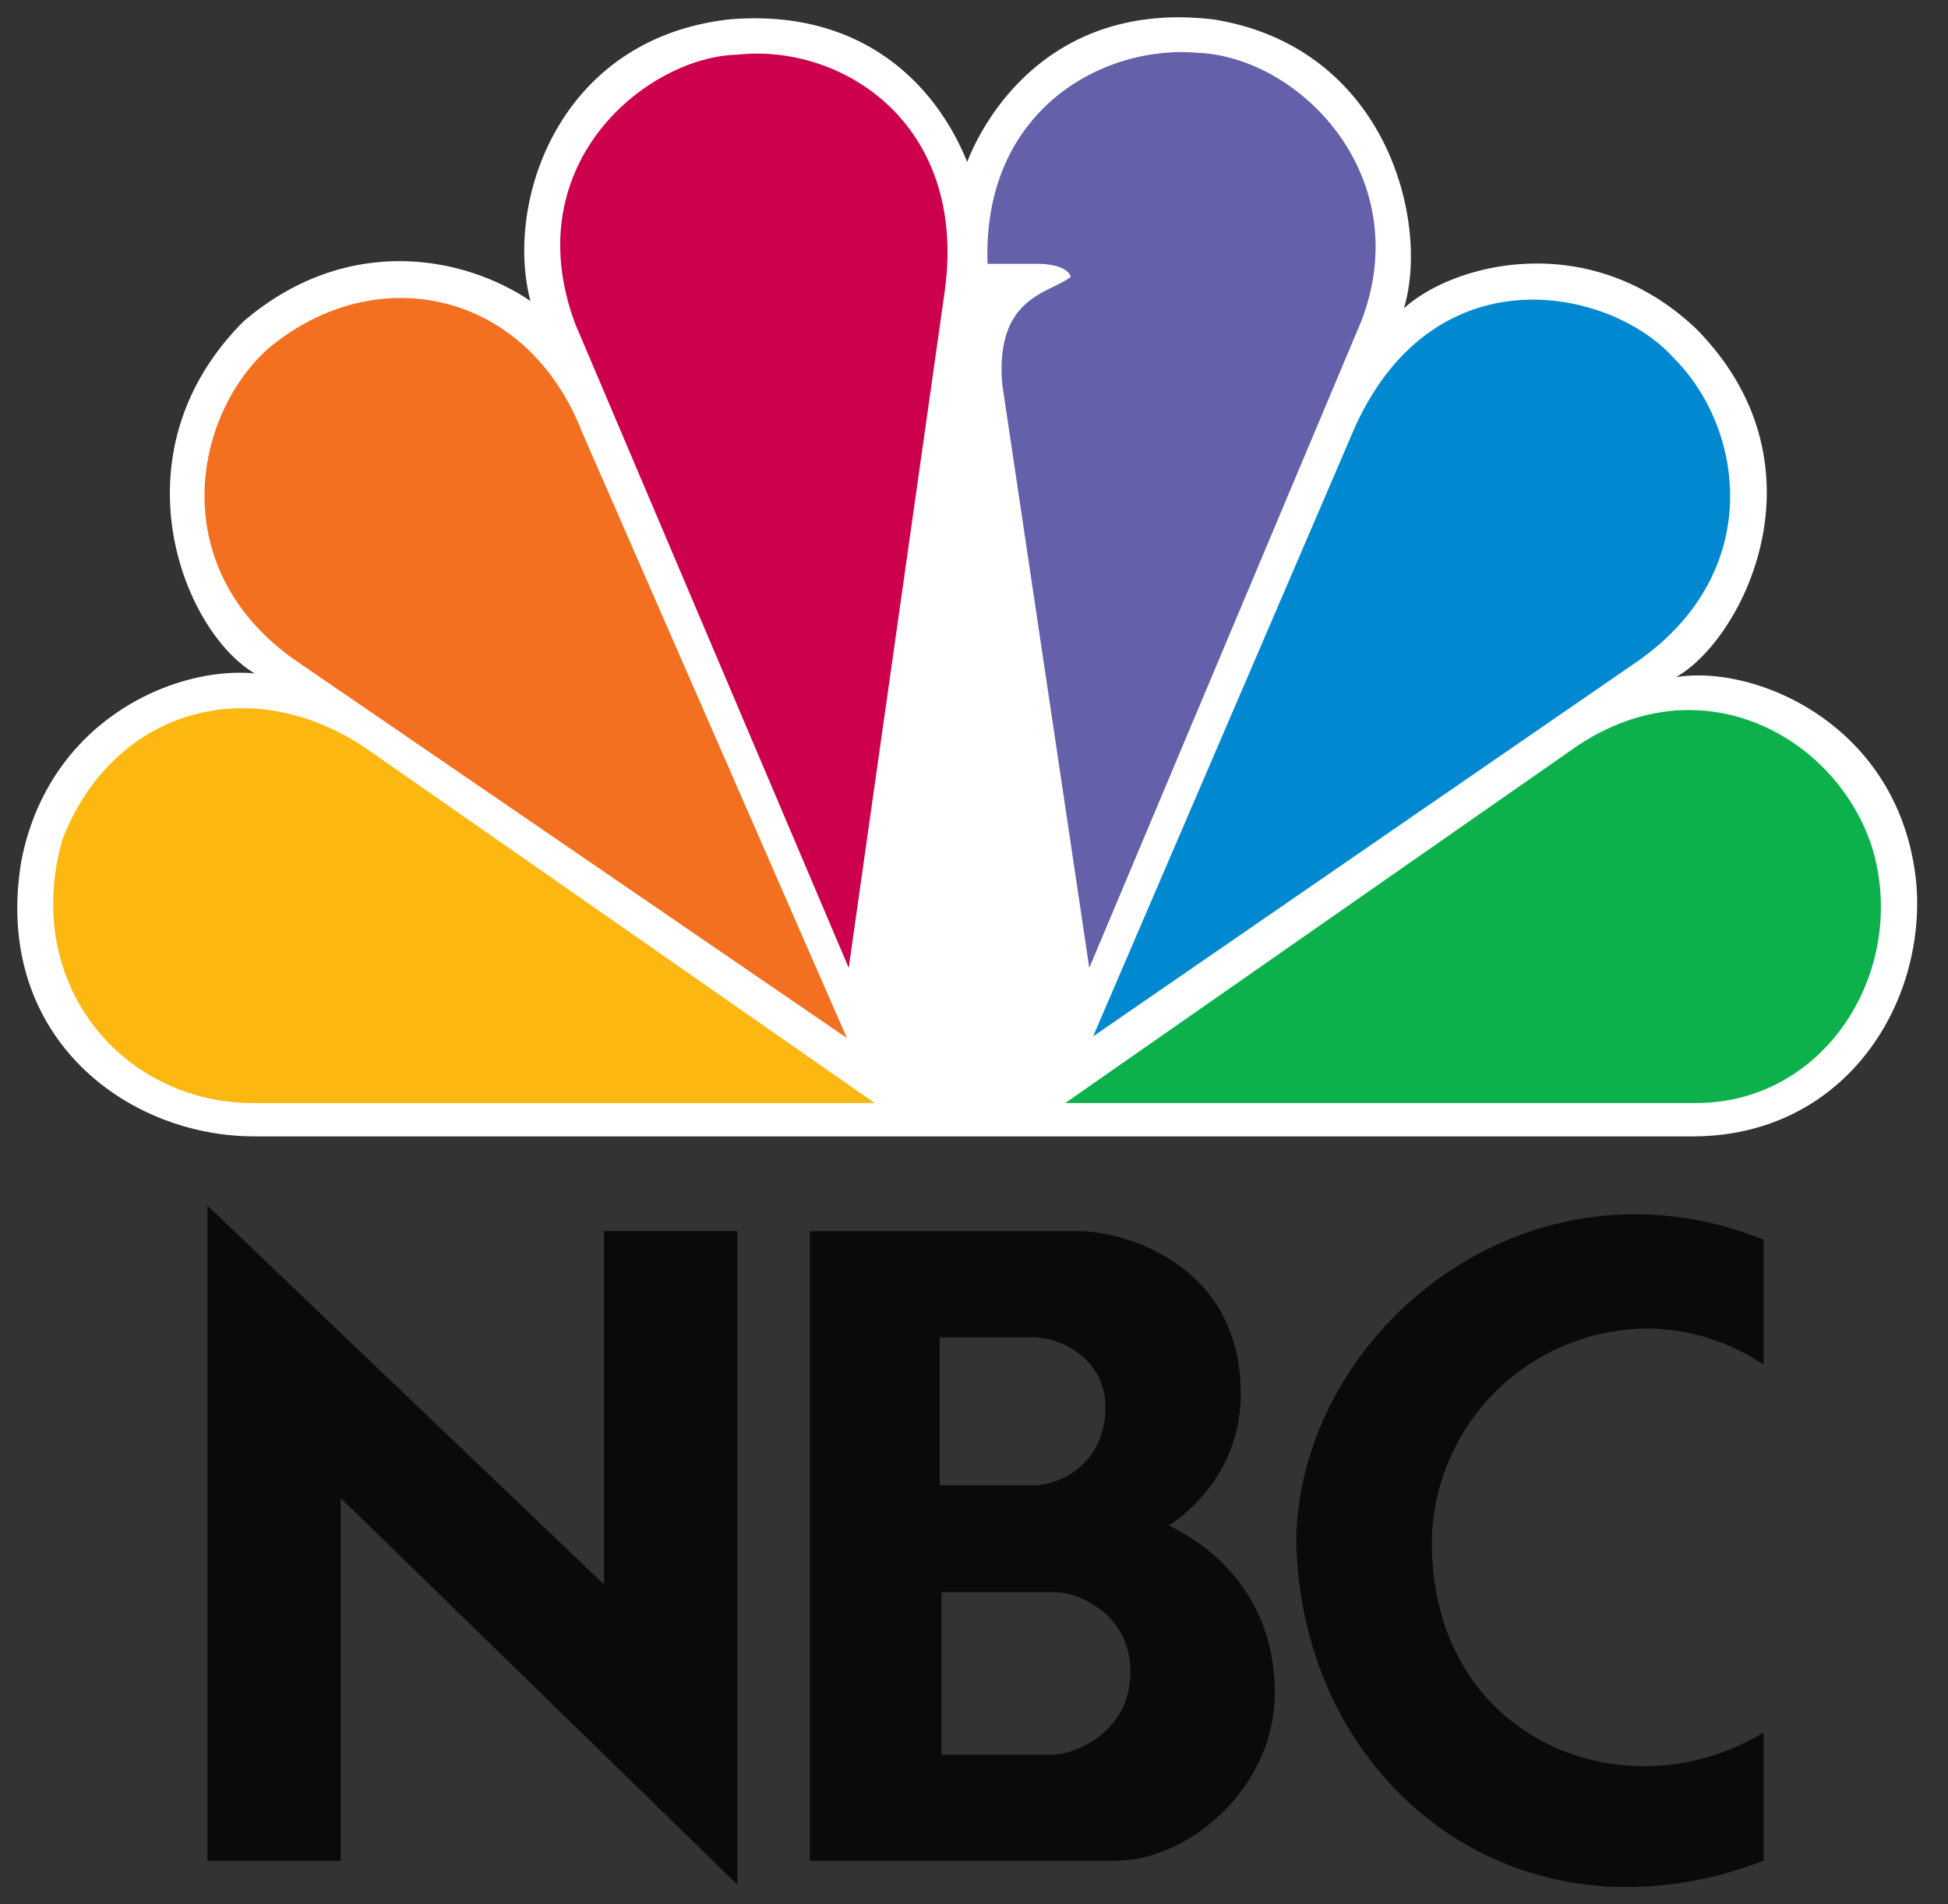
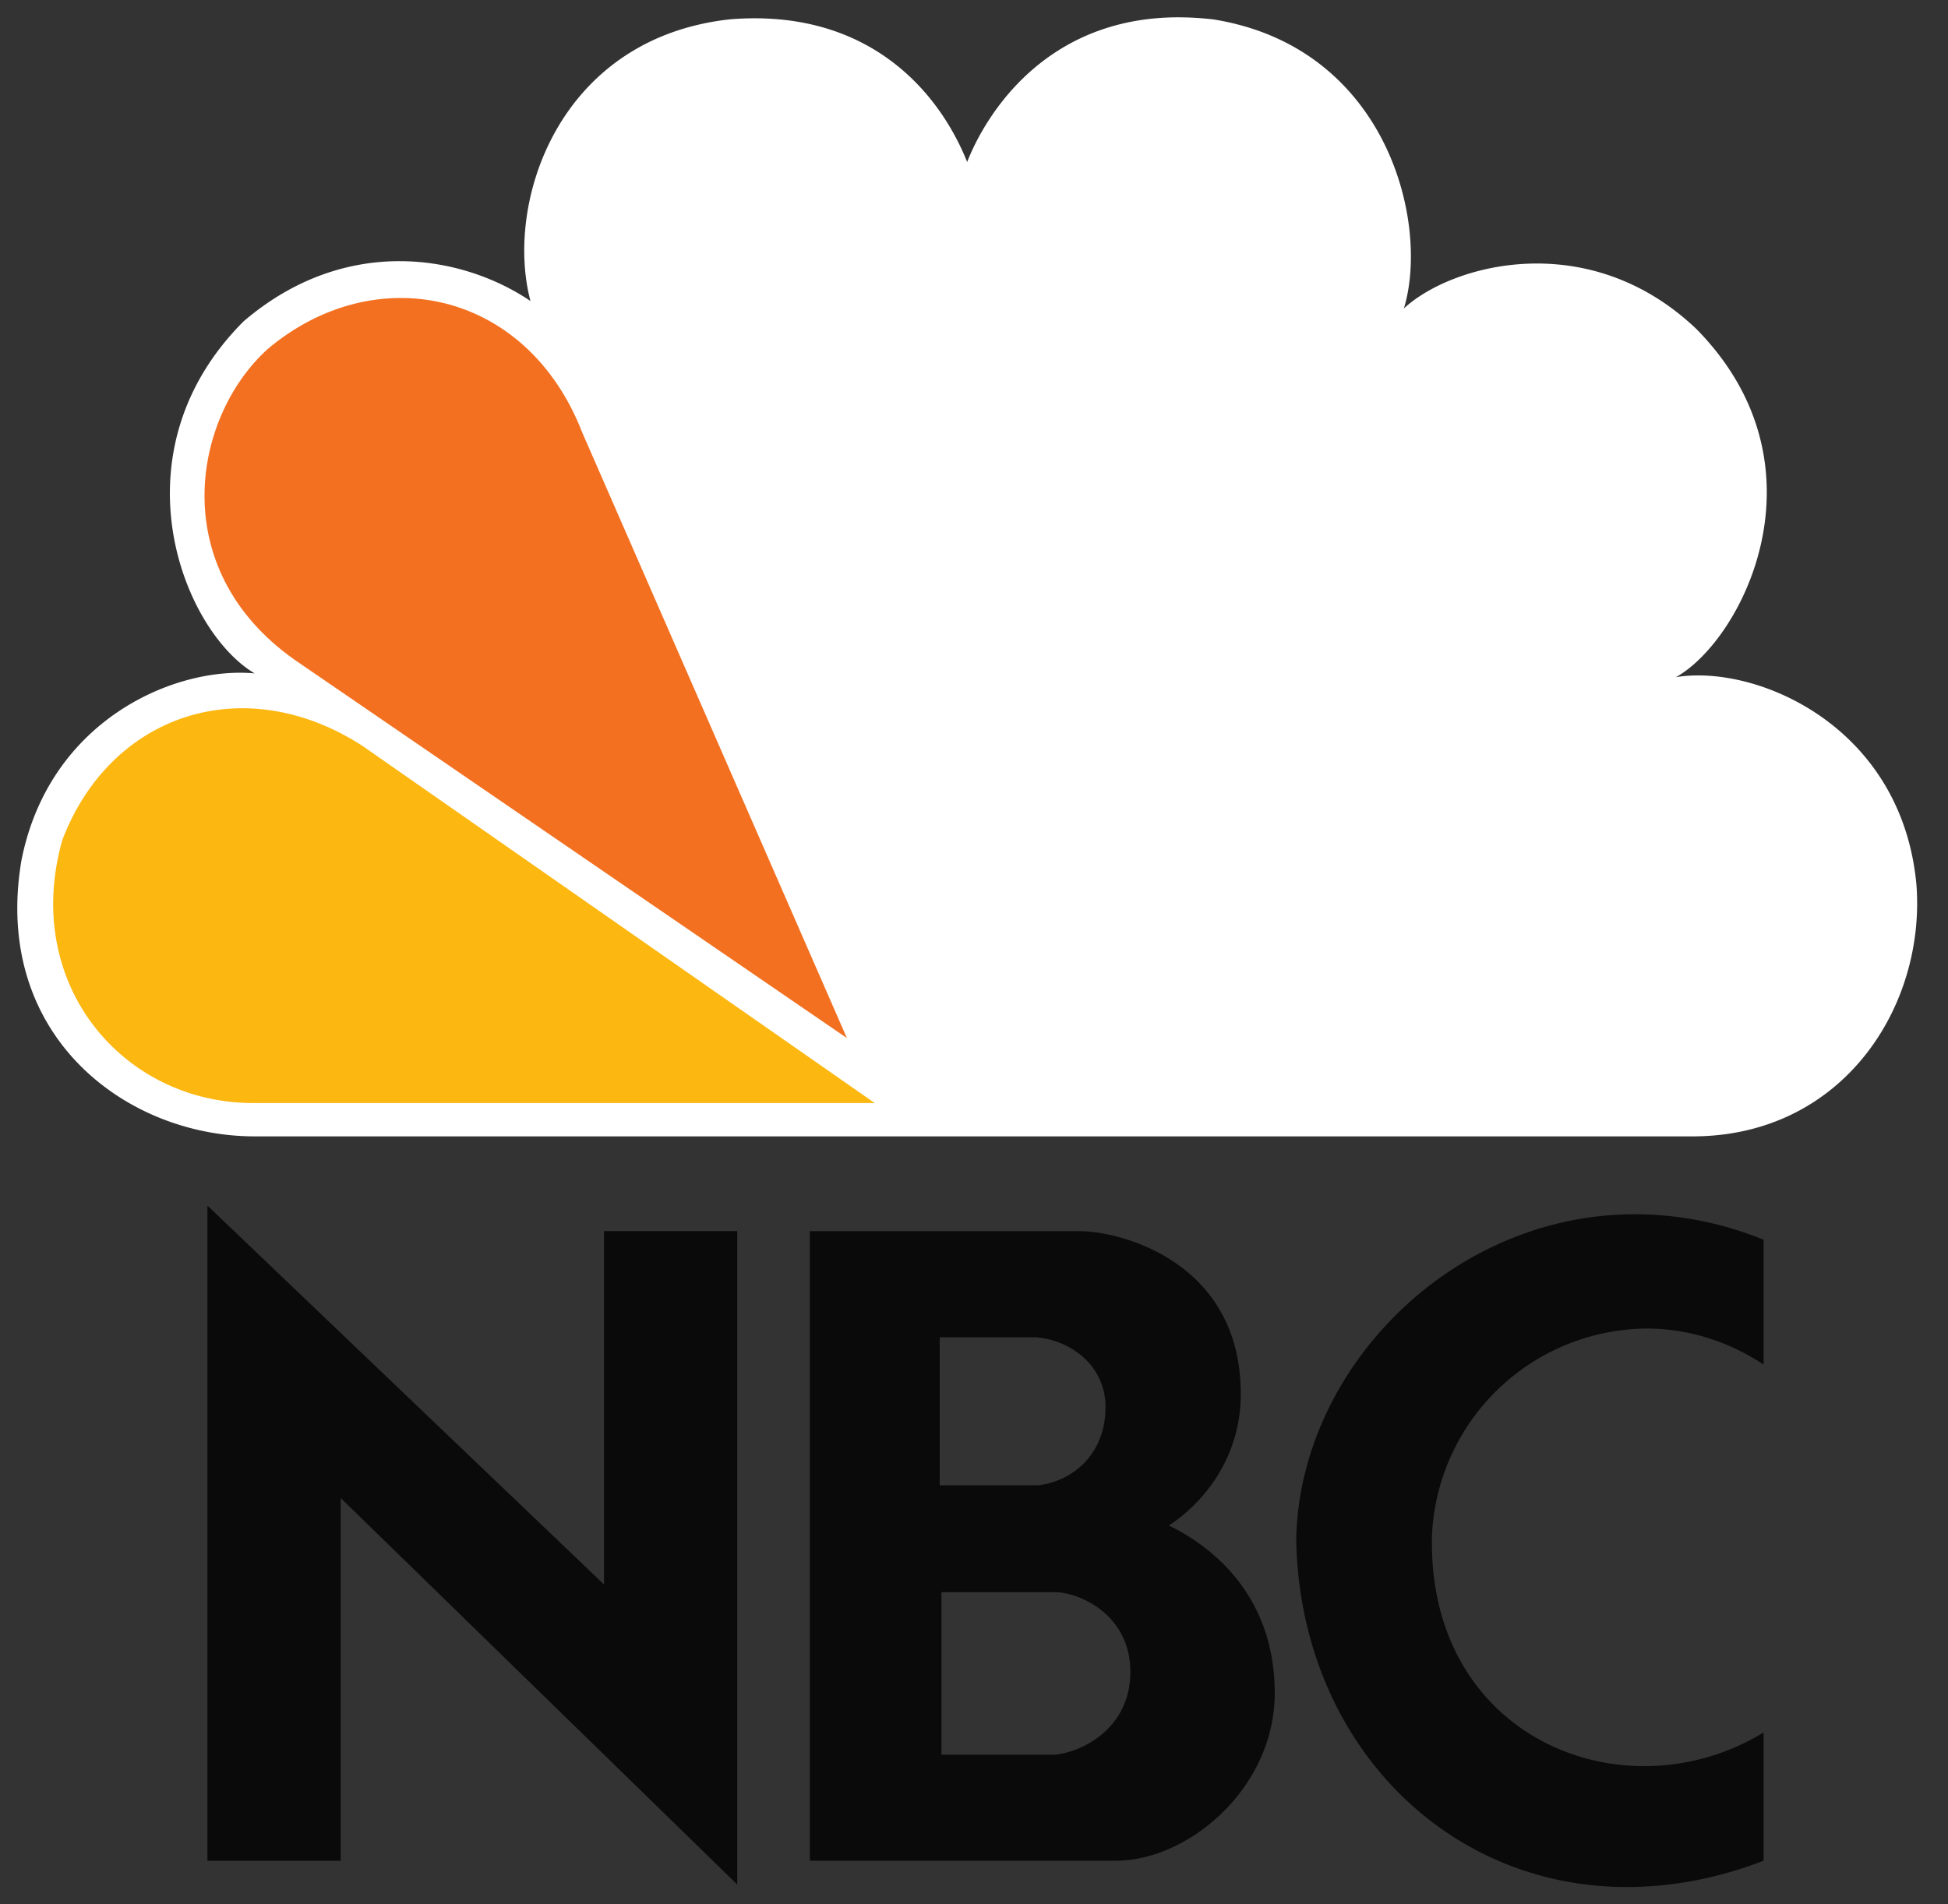
<svg xmlns="http://www.w3.org/2000/svg" width="45" height="44" fill="none">
  <rect width="100%" height="100%" fill="#333333" stroke="none" />
  <path d="M22.342 3.742C21.657 2.036 19.991.194 16.868.446c-3.975.432-5.215 4.24-4.614 6.509-1.583-1.07-4.276-1.542-6.627.47-3.036 3.038-1.412 7.148.256 8.134-1.839-.171-4.744 1.071-5.387 4.317-.684 4.03 2.393 6.38 5.387 6.38h33.216c3.466 0 5.387-2.994 5.172-5.815-.34-3.684-3.716-5.1-5.556-4.795 1.538-.858 3.592-4.884.468-8.049-2.48-2.356-5.64-1.498-6.752-.471.6-1.969-.383-6.036-4.405-6.678a7.23 7.23 0 00-.8-.048c-3.07 0-4.452 2.24-4.884 3.342z" fill="#fff" />
  <path d="M6.183 8.065c-1.754 1.586-2.391 5.178.769 7.28l12.612 8.64L13.45 9.993c-1.282-3.301-4.788-4.021-7.267-1.928z" fill="#F37021" />
-   <path d="M17.039 1.263c-2.05.04-5.127 2.48-3.758 6.203l6.325 14.897 2.223-15.67c.514-3.892-2.437-5.69-4.79-5.43z" fill="#CC004C" />
-   <path d="M22.814 6.096h1.195s.64 0 .726.3c-.471.385-1.751.434-1.582 2.485l2.01 13.482 6.282-14.938c1.285-3.336-1.411-6.121-3.804-6.207a4.695 4.695 0 00-.34-.014c-2.148 0-4.608 1.559-4.487 4.893v-.001z" fill="#6460AA" />
-   <path d="M31.192 10.121l-5.94 13.824 12.607-8.687c2.907-2.06 2.437-5.35.812-6.979-.682-.766-1.936-1.356-3.26-1.356-1.569 0-3.246.83-4.22 3.197v.001z" fill="#0089D0" />
-   <path d="M36.449 17.225l-11.84 8.26h14.579c2.99 0 4.912-3.08 4.059-5.907-.573-1.777-2.266-3.171-4.232-3.173-.827 0-1.704.249-2.566.82z" fill="#0DB14B" />
  <path d="M5.843 25.486h14.364l-11.845-8.26c-2.736-1.757-5.812-.729-6.923 2.183-.942 3.337 1.408 6.077 4.404 6.077z" fill="#FCB711" />
  <path d="M21.75 36.787h2.664c.612.038 1.698.573 1.698 1.838 0 1.322-1.127 1.857-1.737 1.917h-2.627v-3.755h.001zm-.042-5.89h2.193c.75.04 1.637.594 1.637 1.62 0 1.009-.671 1.68-1.538 1.8h-2.292v-3.42zm-2.999-2.452v14.547h7.068c1.677 0 3.67-1.679 3.67-3.874 0-2.291-1.5-3.418-2.449-3.872 0 0 1.738-1.008 1.662-3.182-.08-2.926-2.785-3.618-3.713-3.618H18.71v-.002zM7.871 42.992v-8.38l9.16 8.93V28.445h-3.079v8.163l-9.16-8.753v15.138H7.87zm22.072-7.431c.078 4.6 3.387 8.039 7.64 8.039 1.009 0 2.072-.19 3.157-.608v-2.964a5.29 5.29 0 01-2.756.779c-2.575 0-5.004-1.904-4.903-5.365a5.007 5.007 0 014.953-4.746c.909 0 1.844.263 2.706.833v-2.884a7.878 7.878 0 00-2.97-.59c-4.244 0-7.746 3.575-7.827 7.506z" fill="#000" fill-opacity=".8" />
</svg>